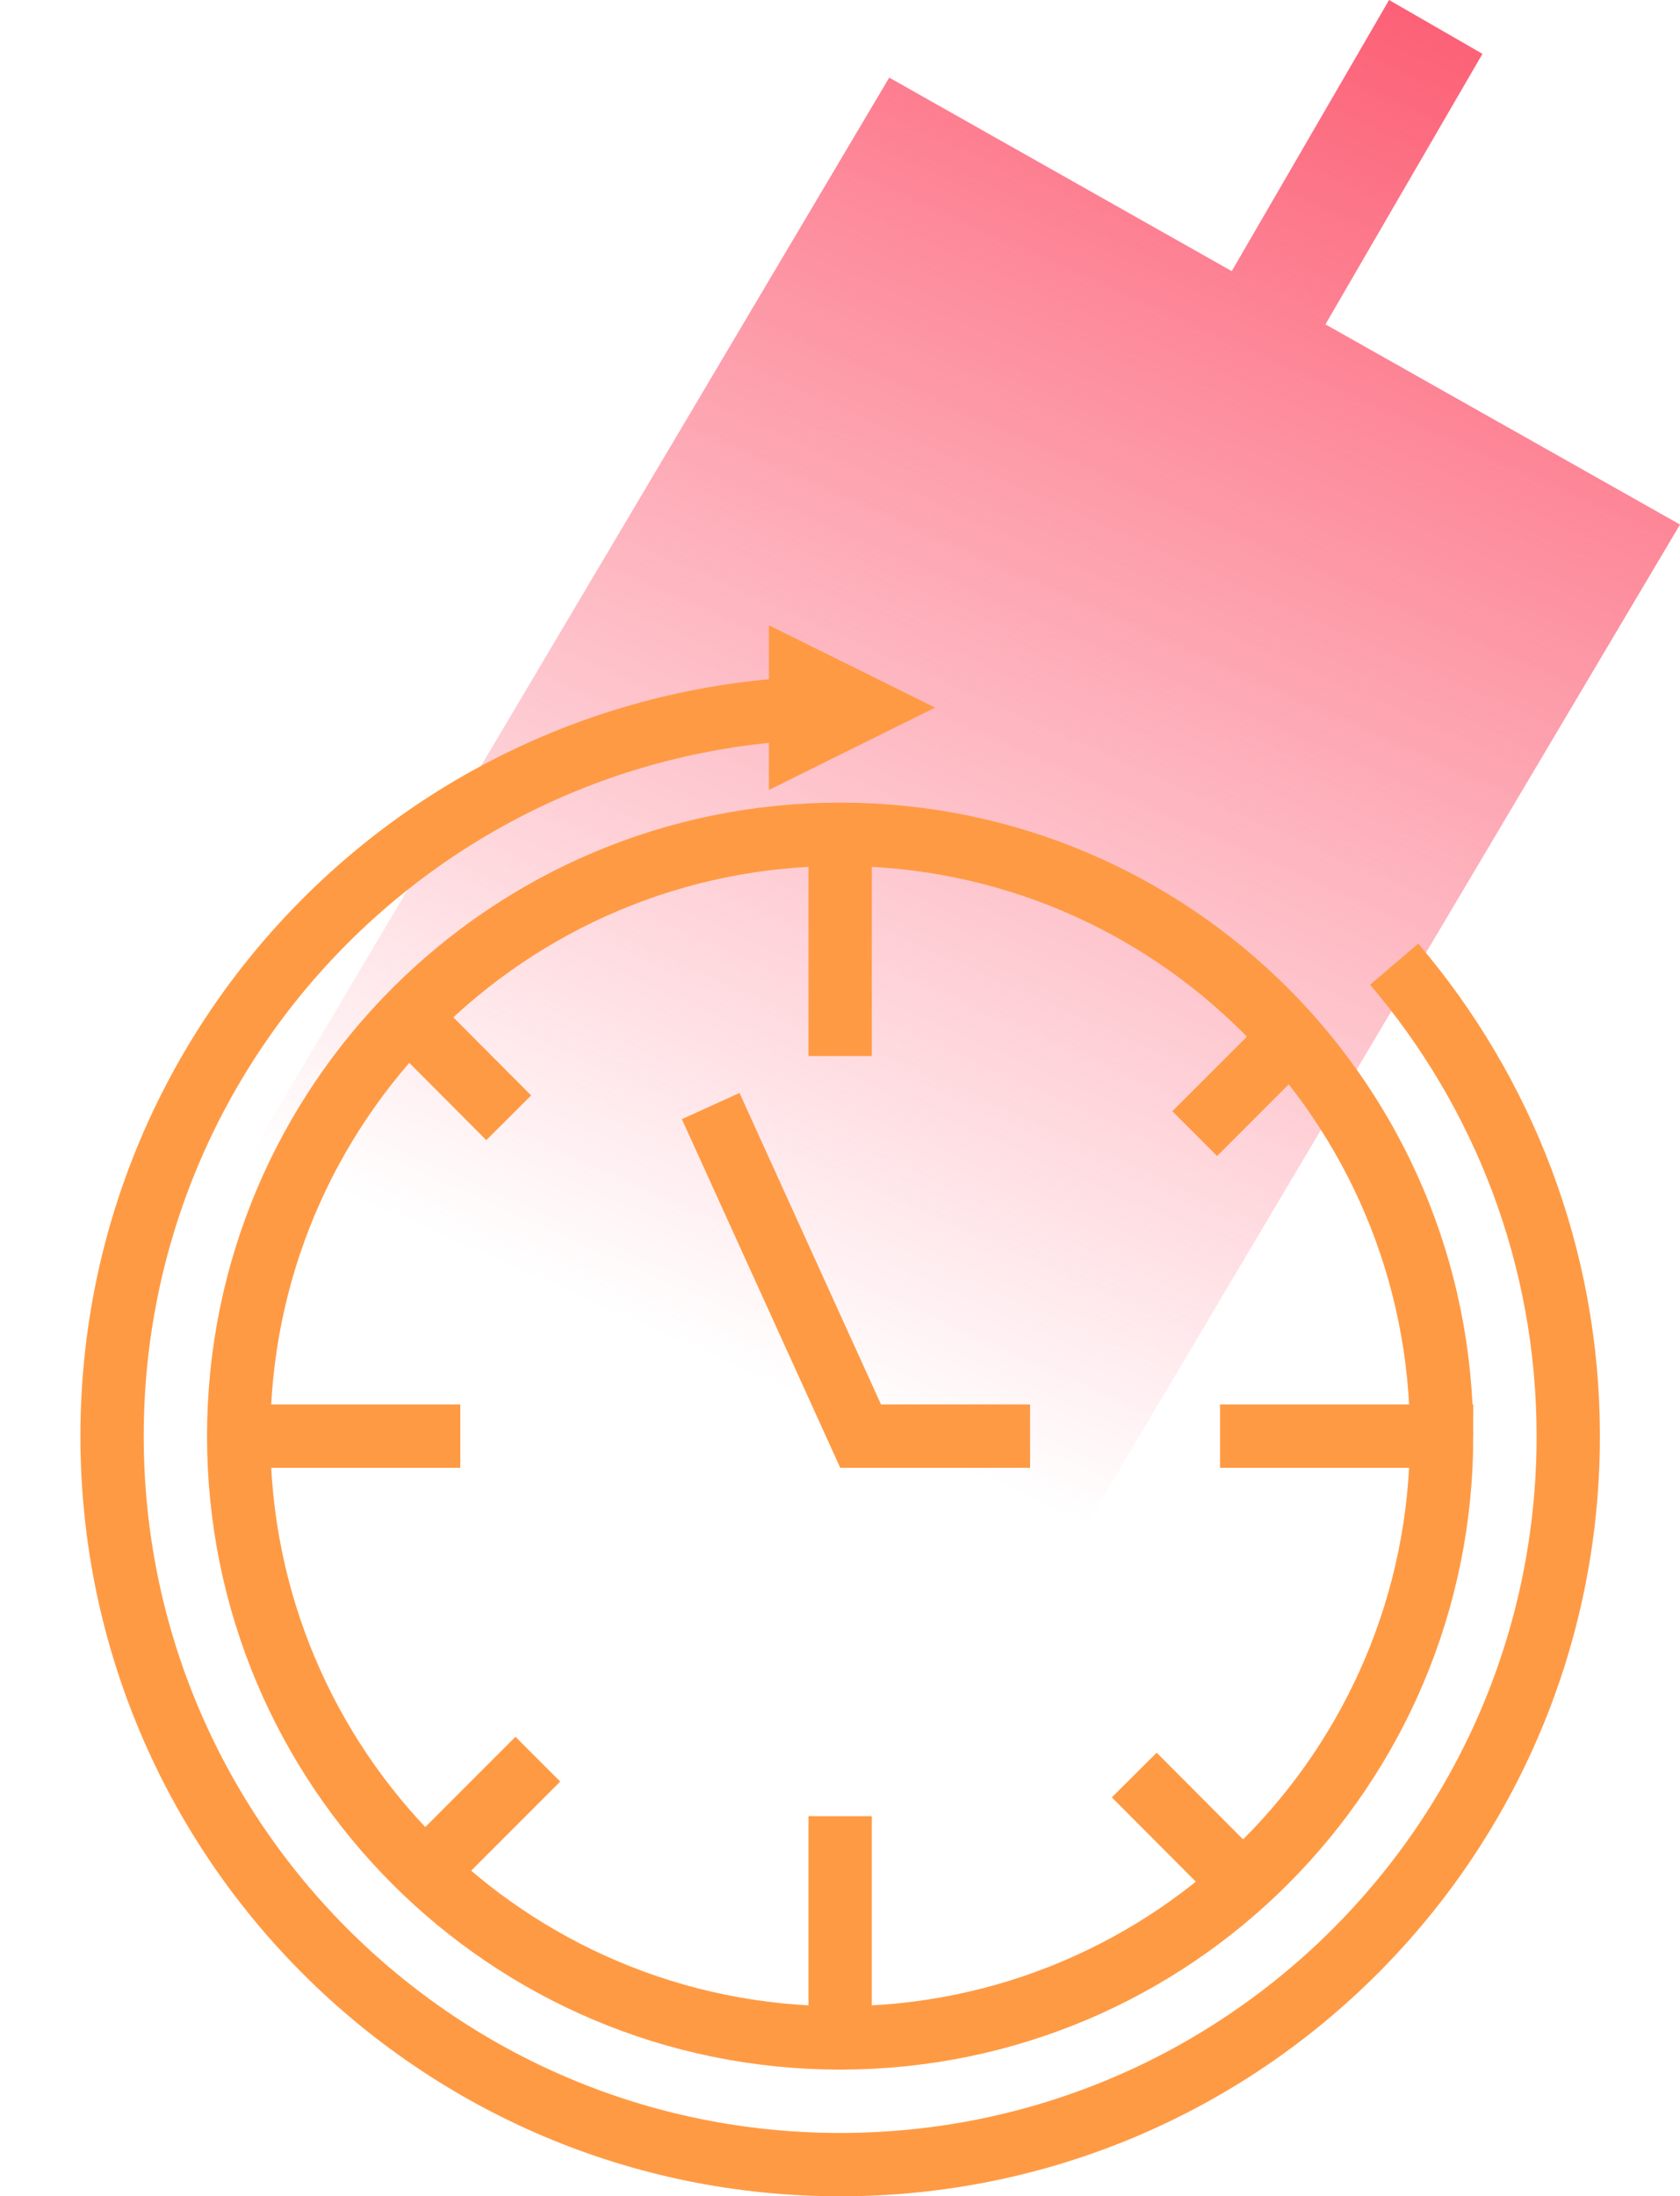
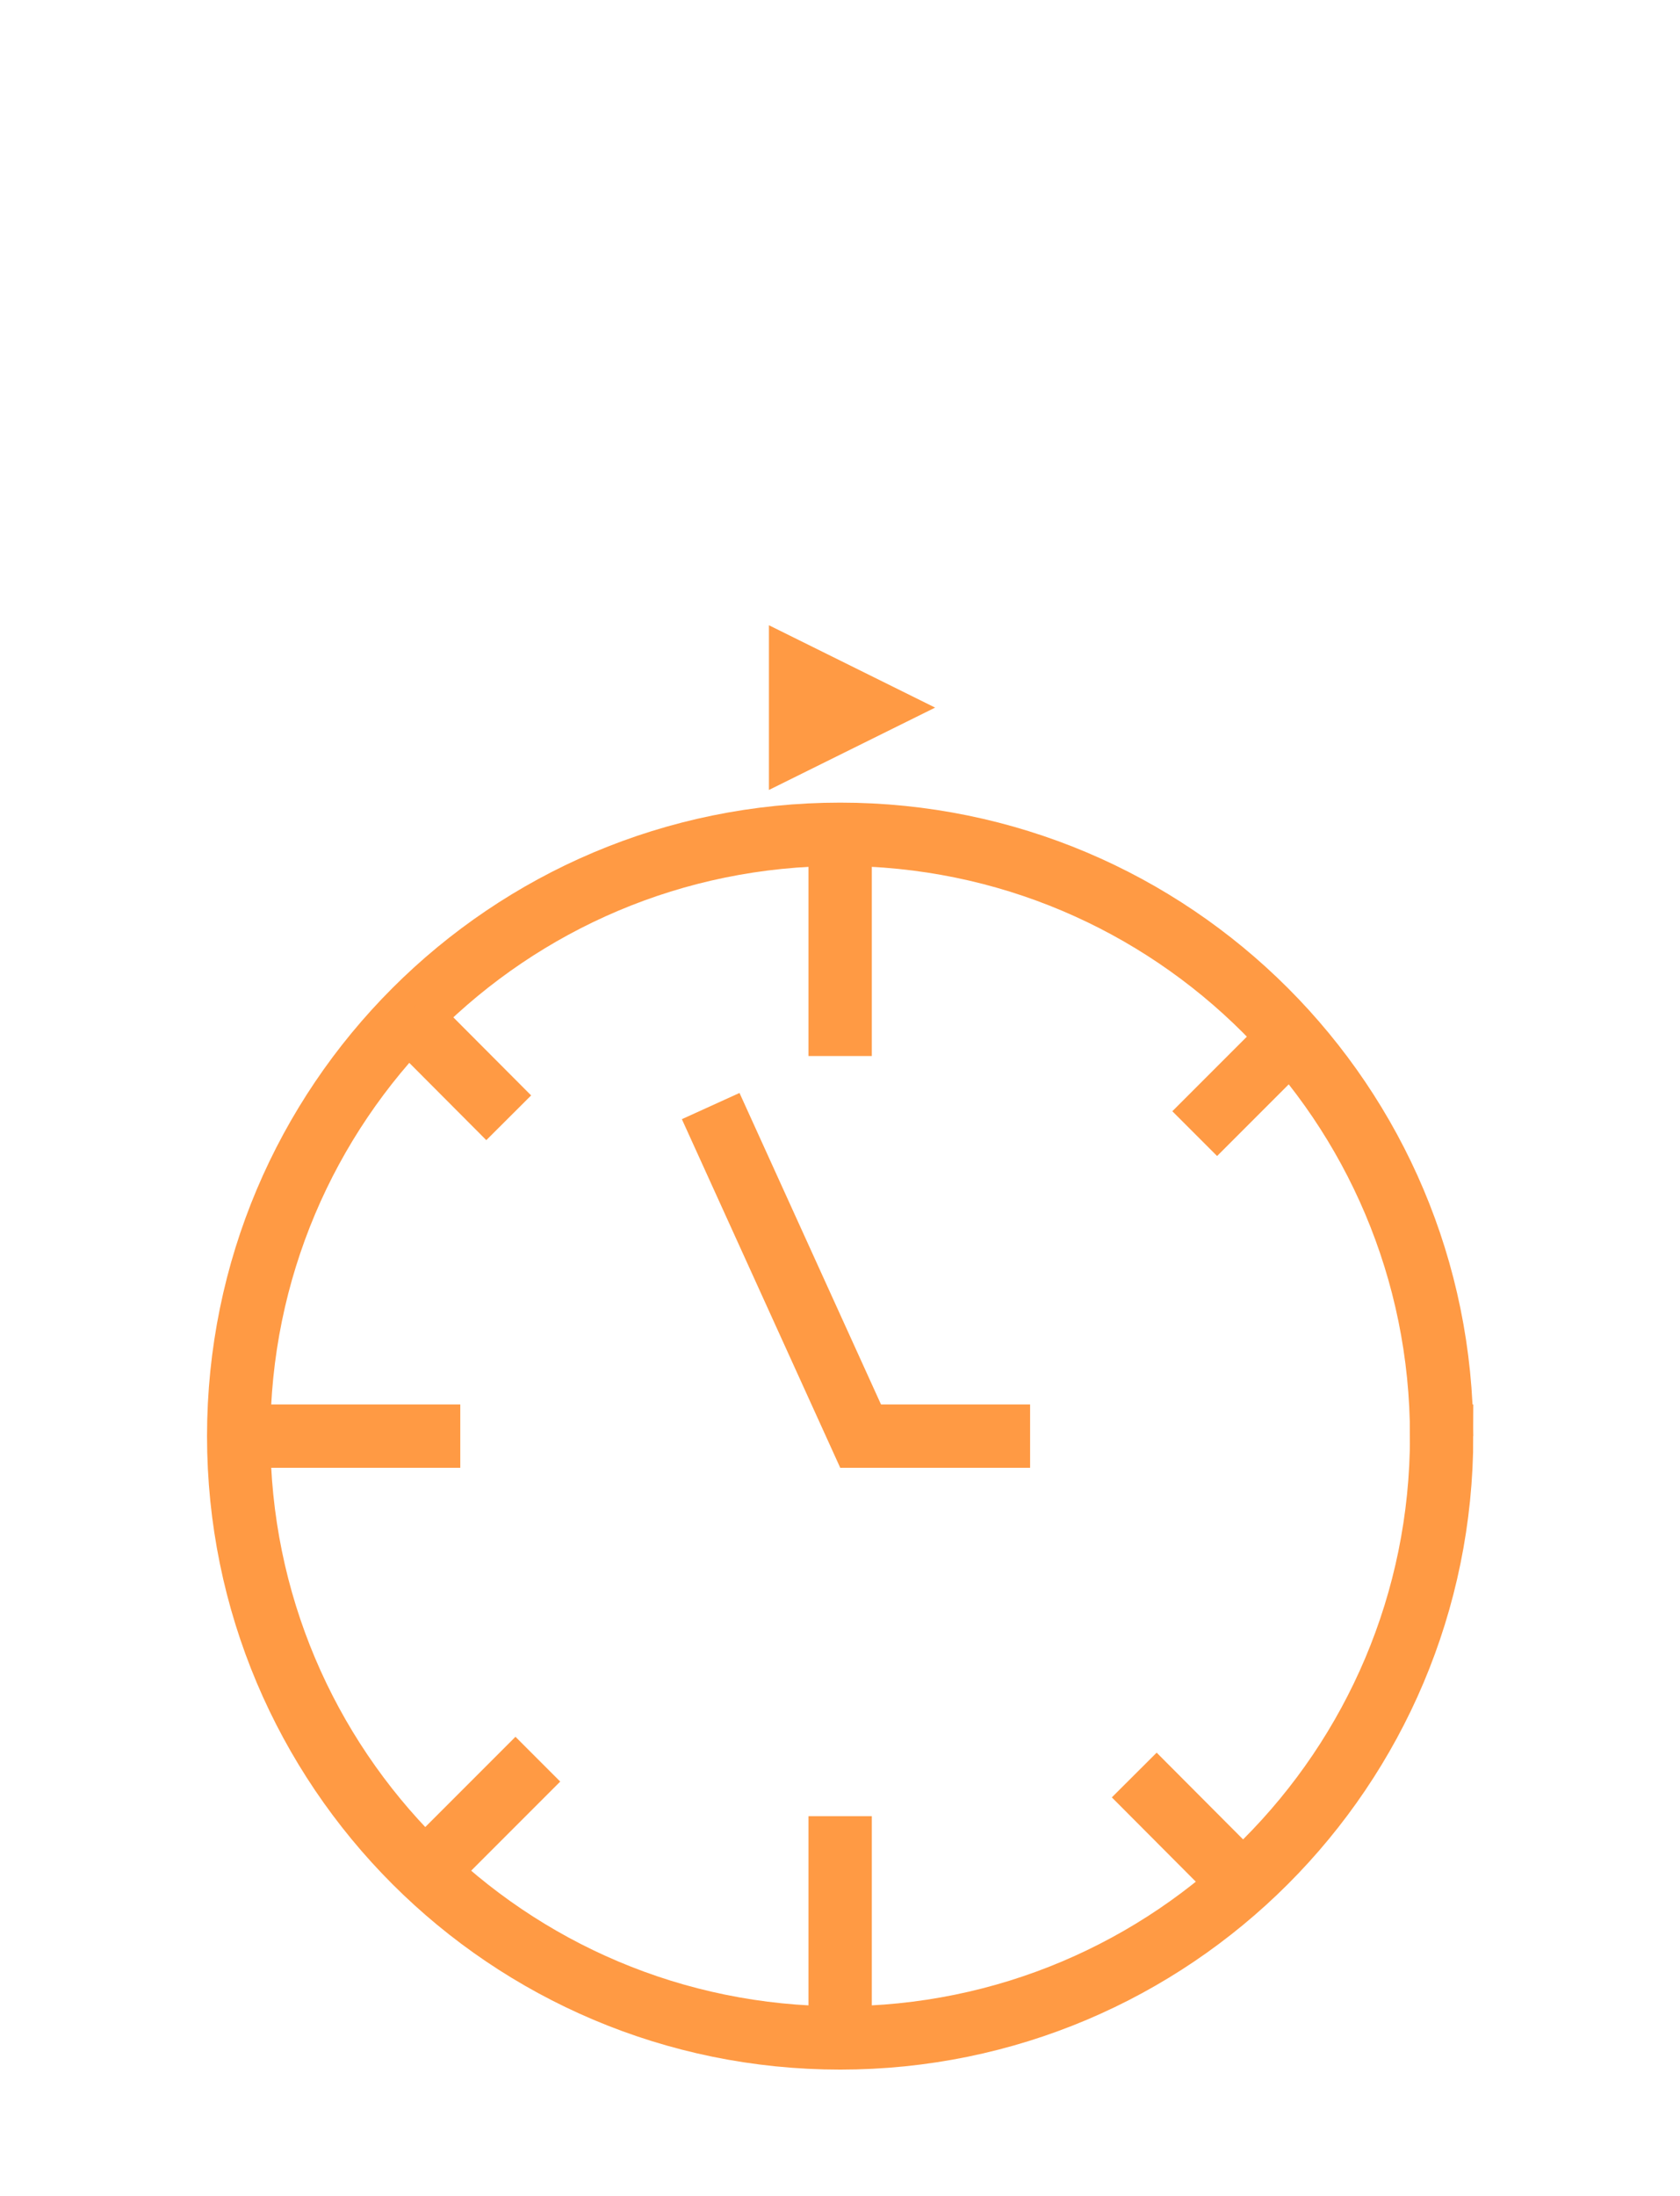
<svg xmlns="http://www.w3.org/2000/svg" id="a" data-name="Слой 1" width="53.07" height="69.34" viewBox="0 0 53.07 69.34">
  <defs>
    <linearGradient id="b" data-name="Безымянный градиент 2" x1="41.82" y1="-16.6" x2="22.25" y2="-60.43" gradientTransform="translate(0 -17.66) scale(1 -1)" gradientUnits="userSpaceOnUse">
      <stop offset="0" stop-color="#fc6076" />
      <stop offset="1" stop-color="#fc6076" stop-opacity="0" />
    </linearGradient>
  </defs>
-   <path d="m46.83,1.7l-2.95-1.7-4.97,8.56-10.82-6.11L0,49.79l11.28,6.37-5.1,8.78,2.95,1.7,5.11-8.81,10.74,6.06,28.09-47.33-11.2-6.32,4.96-8.54Z" fill="url(#b)" fill-rule="evenodd" />
  <g>
    <path d="m45.54,45.34c0,10.5-8.5,19-19,19S7.54,55.84,7.54,45.34s8.5-19,19-19,19,8.5,19,19Z" fill="none" stroke="#ff9a44" stroke-miterlimit="10" stroke-width="2" />
-     <path d="m26.54,22.34c-12.71,0-23,10.29-23,23s10.29,23,23,23,23-10.29,23-23c0-5.69-2.08-10.89-5.5-14.9" fill="none" stroke="#ff9a44" stroke-miterlimit="10" stroke-width="2" />
    <path d="m29.54,22.34l-5.25,2.6v-5.2l5.25,2.6Z" fill="#ff9a44" />
    <line x1="22.45" y1="34.92" x2="27.45" y2="45.92" fill="none" stroke="#ff9a44" stroke-width="2" />
    <line x1="26.54" y1="45.34" x2="32.54" y2="45.34" fill="none" stroke="#ff9a44" stroke-width="2" />
-     <line x1="38.54" y1="45.34" x2="45.54" y2="45.34" fill="none" stroke="#ff9a44" stroke-width="2" />
    <line x1="7.54" y1="45.34" x2="14.54" y2="45.34" fill="none" stroke="#ff9a44" stroke-width="2" />
    <line x1="26.54" y1="33.34" x2="26.54" y2="26.34" fill="none" stroke="#ff9a44" stroke-width="2" />
    <line x1="26.54" y1="64.34" x2="26.54" y2="57.34" fill="none" stroke="#ff9a44" stroke-width="2" />
    <line x1="39.07" y1="59.29" x2="35.83" y2="56.04" fill="none" stroke="#ff9a44" stroke-miterlimit="4" stroke-width="2" />
    <line x1="40.99" y1="32.54" x2="37.74" y2="35.79" fill="none" stroke="#ff9a44" stroke-miterlimit="4" stroke-width="2" />
    <line x1="16.07" y1="35.29" x2="12.83" y2="32.04" fill="none" stroke="#ff9a44" stroke-miterlimit="4" stroke-width="2" />
    <line x1="16.99" y1="55.54" x2="13.74" y2="58.79" fill="none" stroke="#ff9a44" stroke-miterlimit="4" stroke-width="2" />
  </g>
</svg>